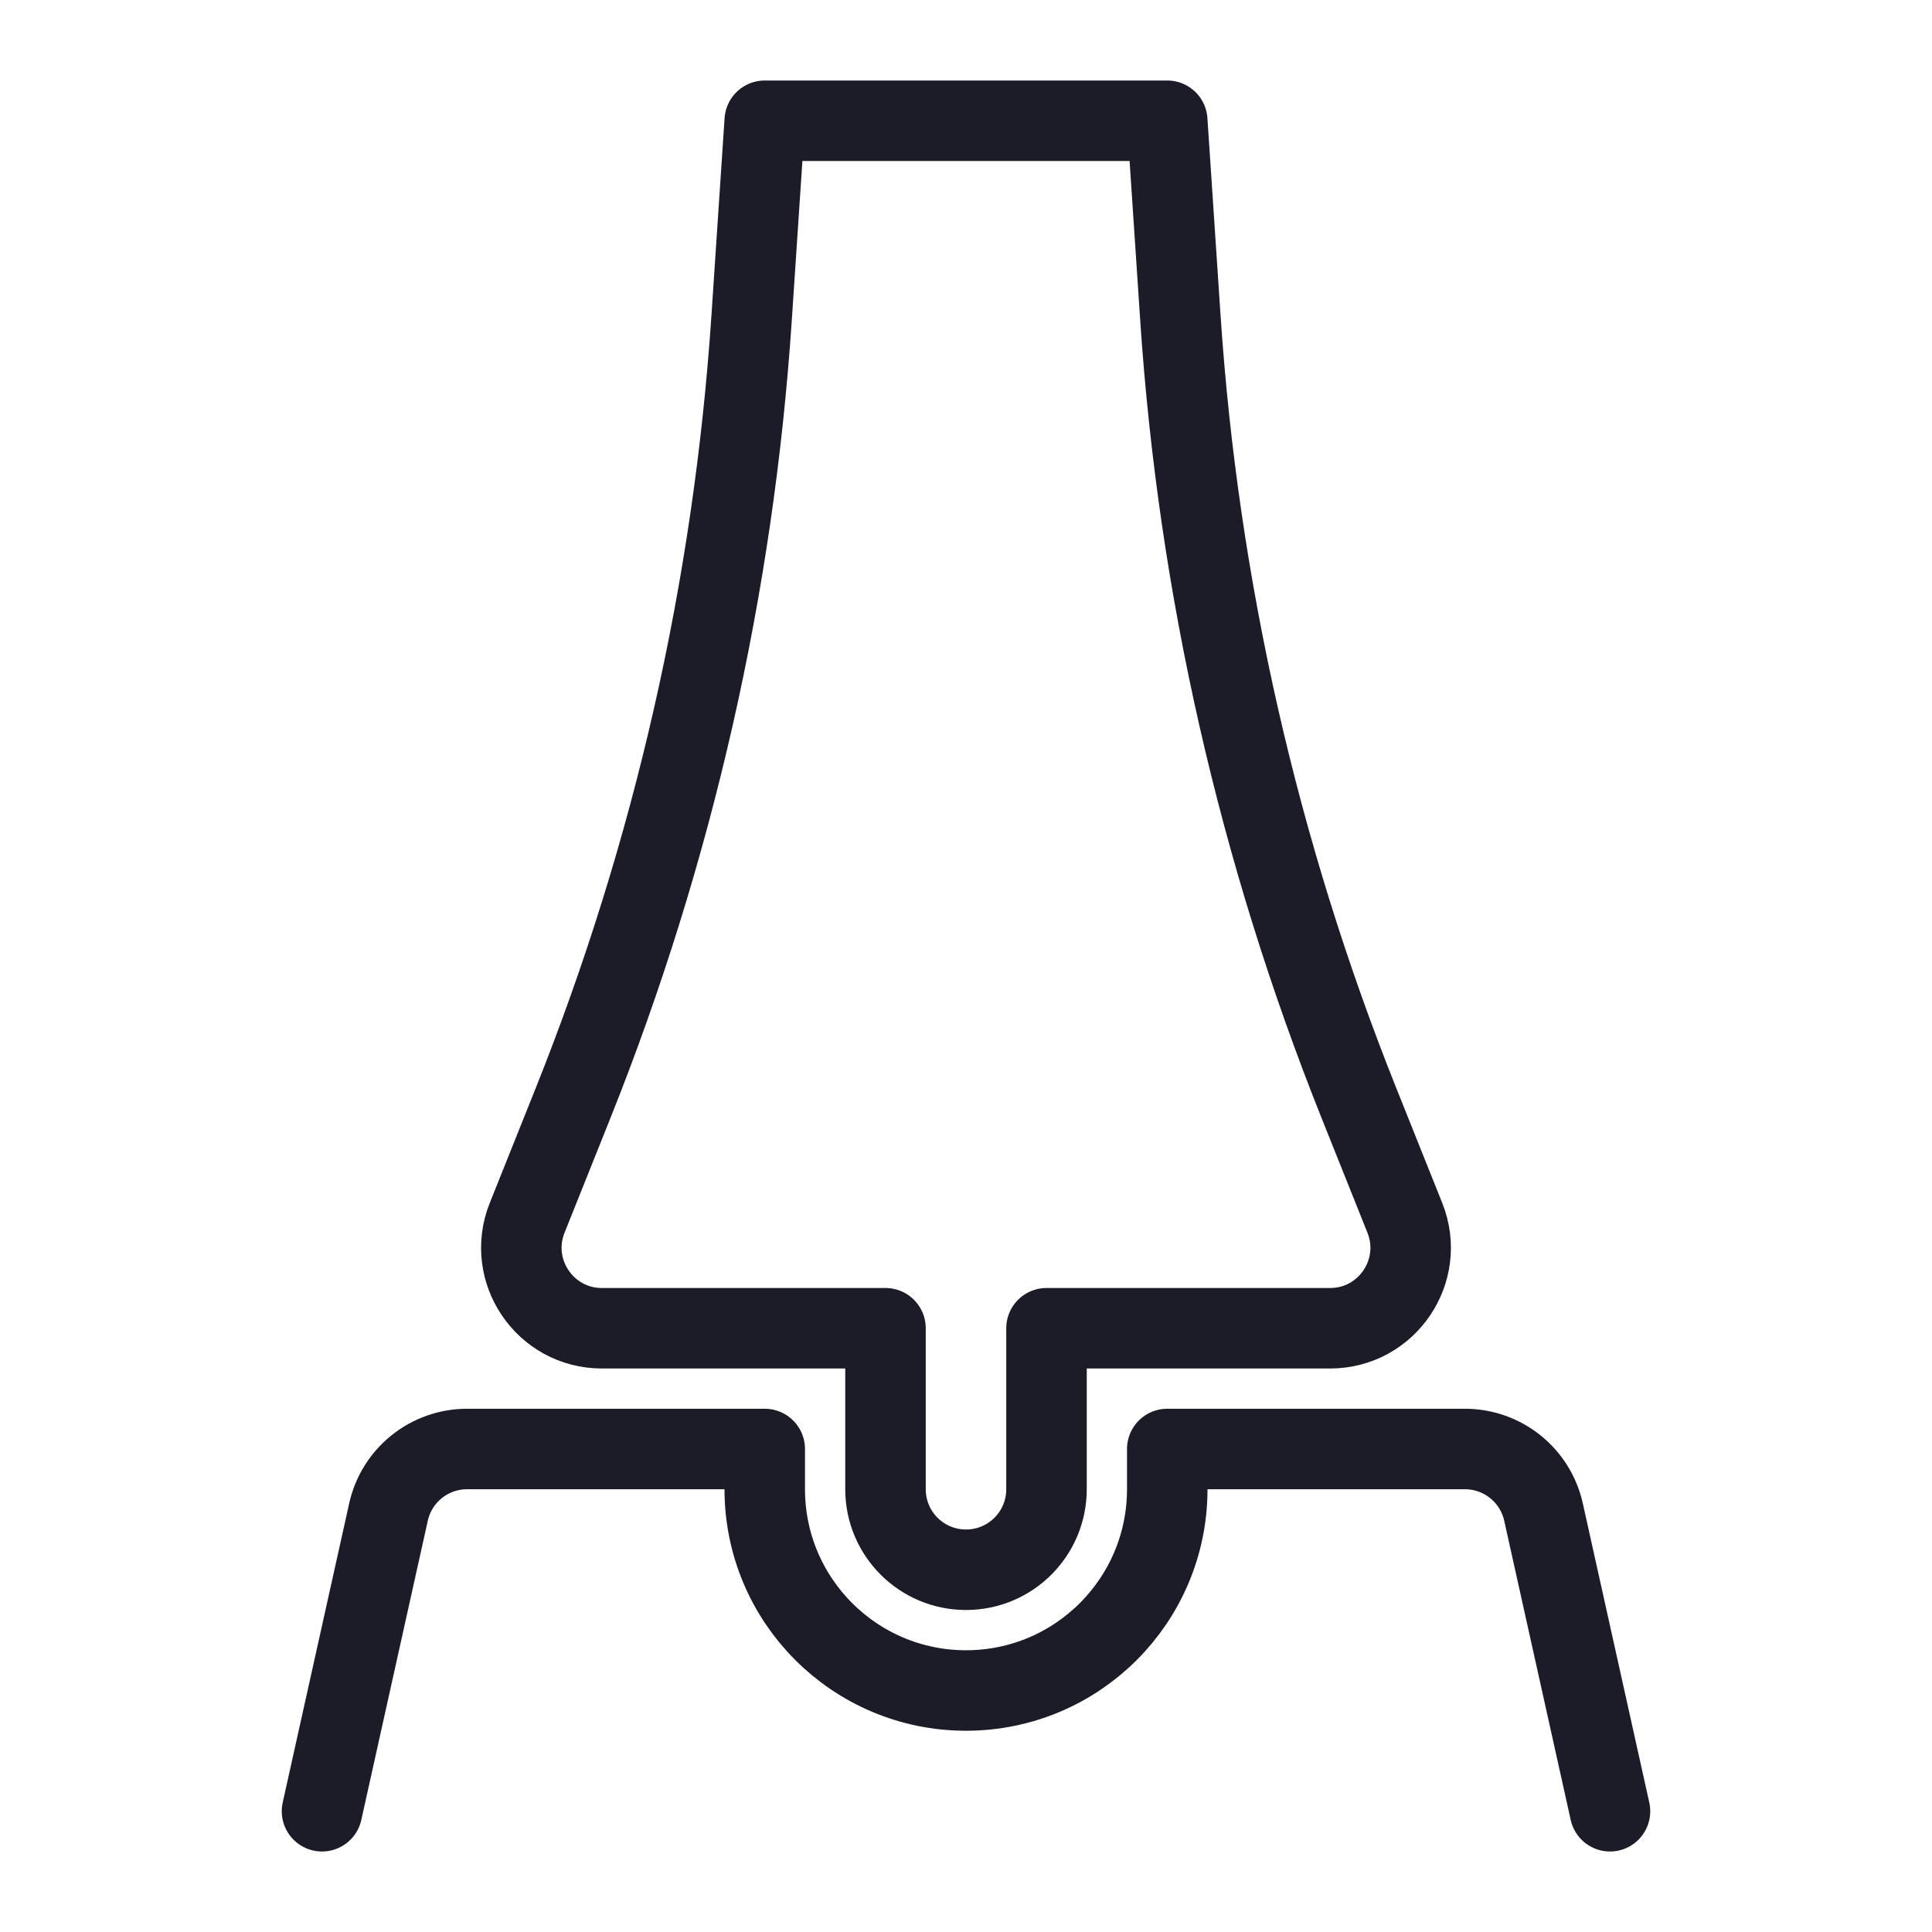
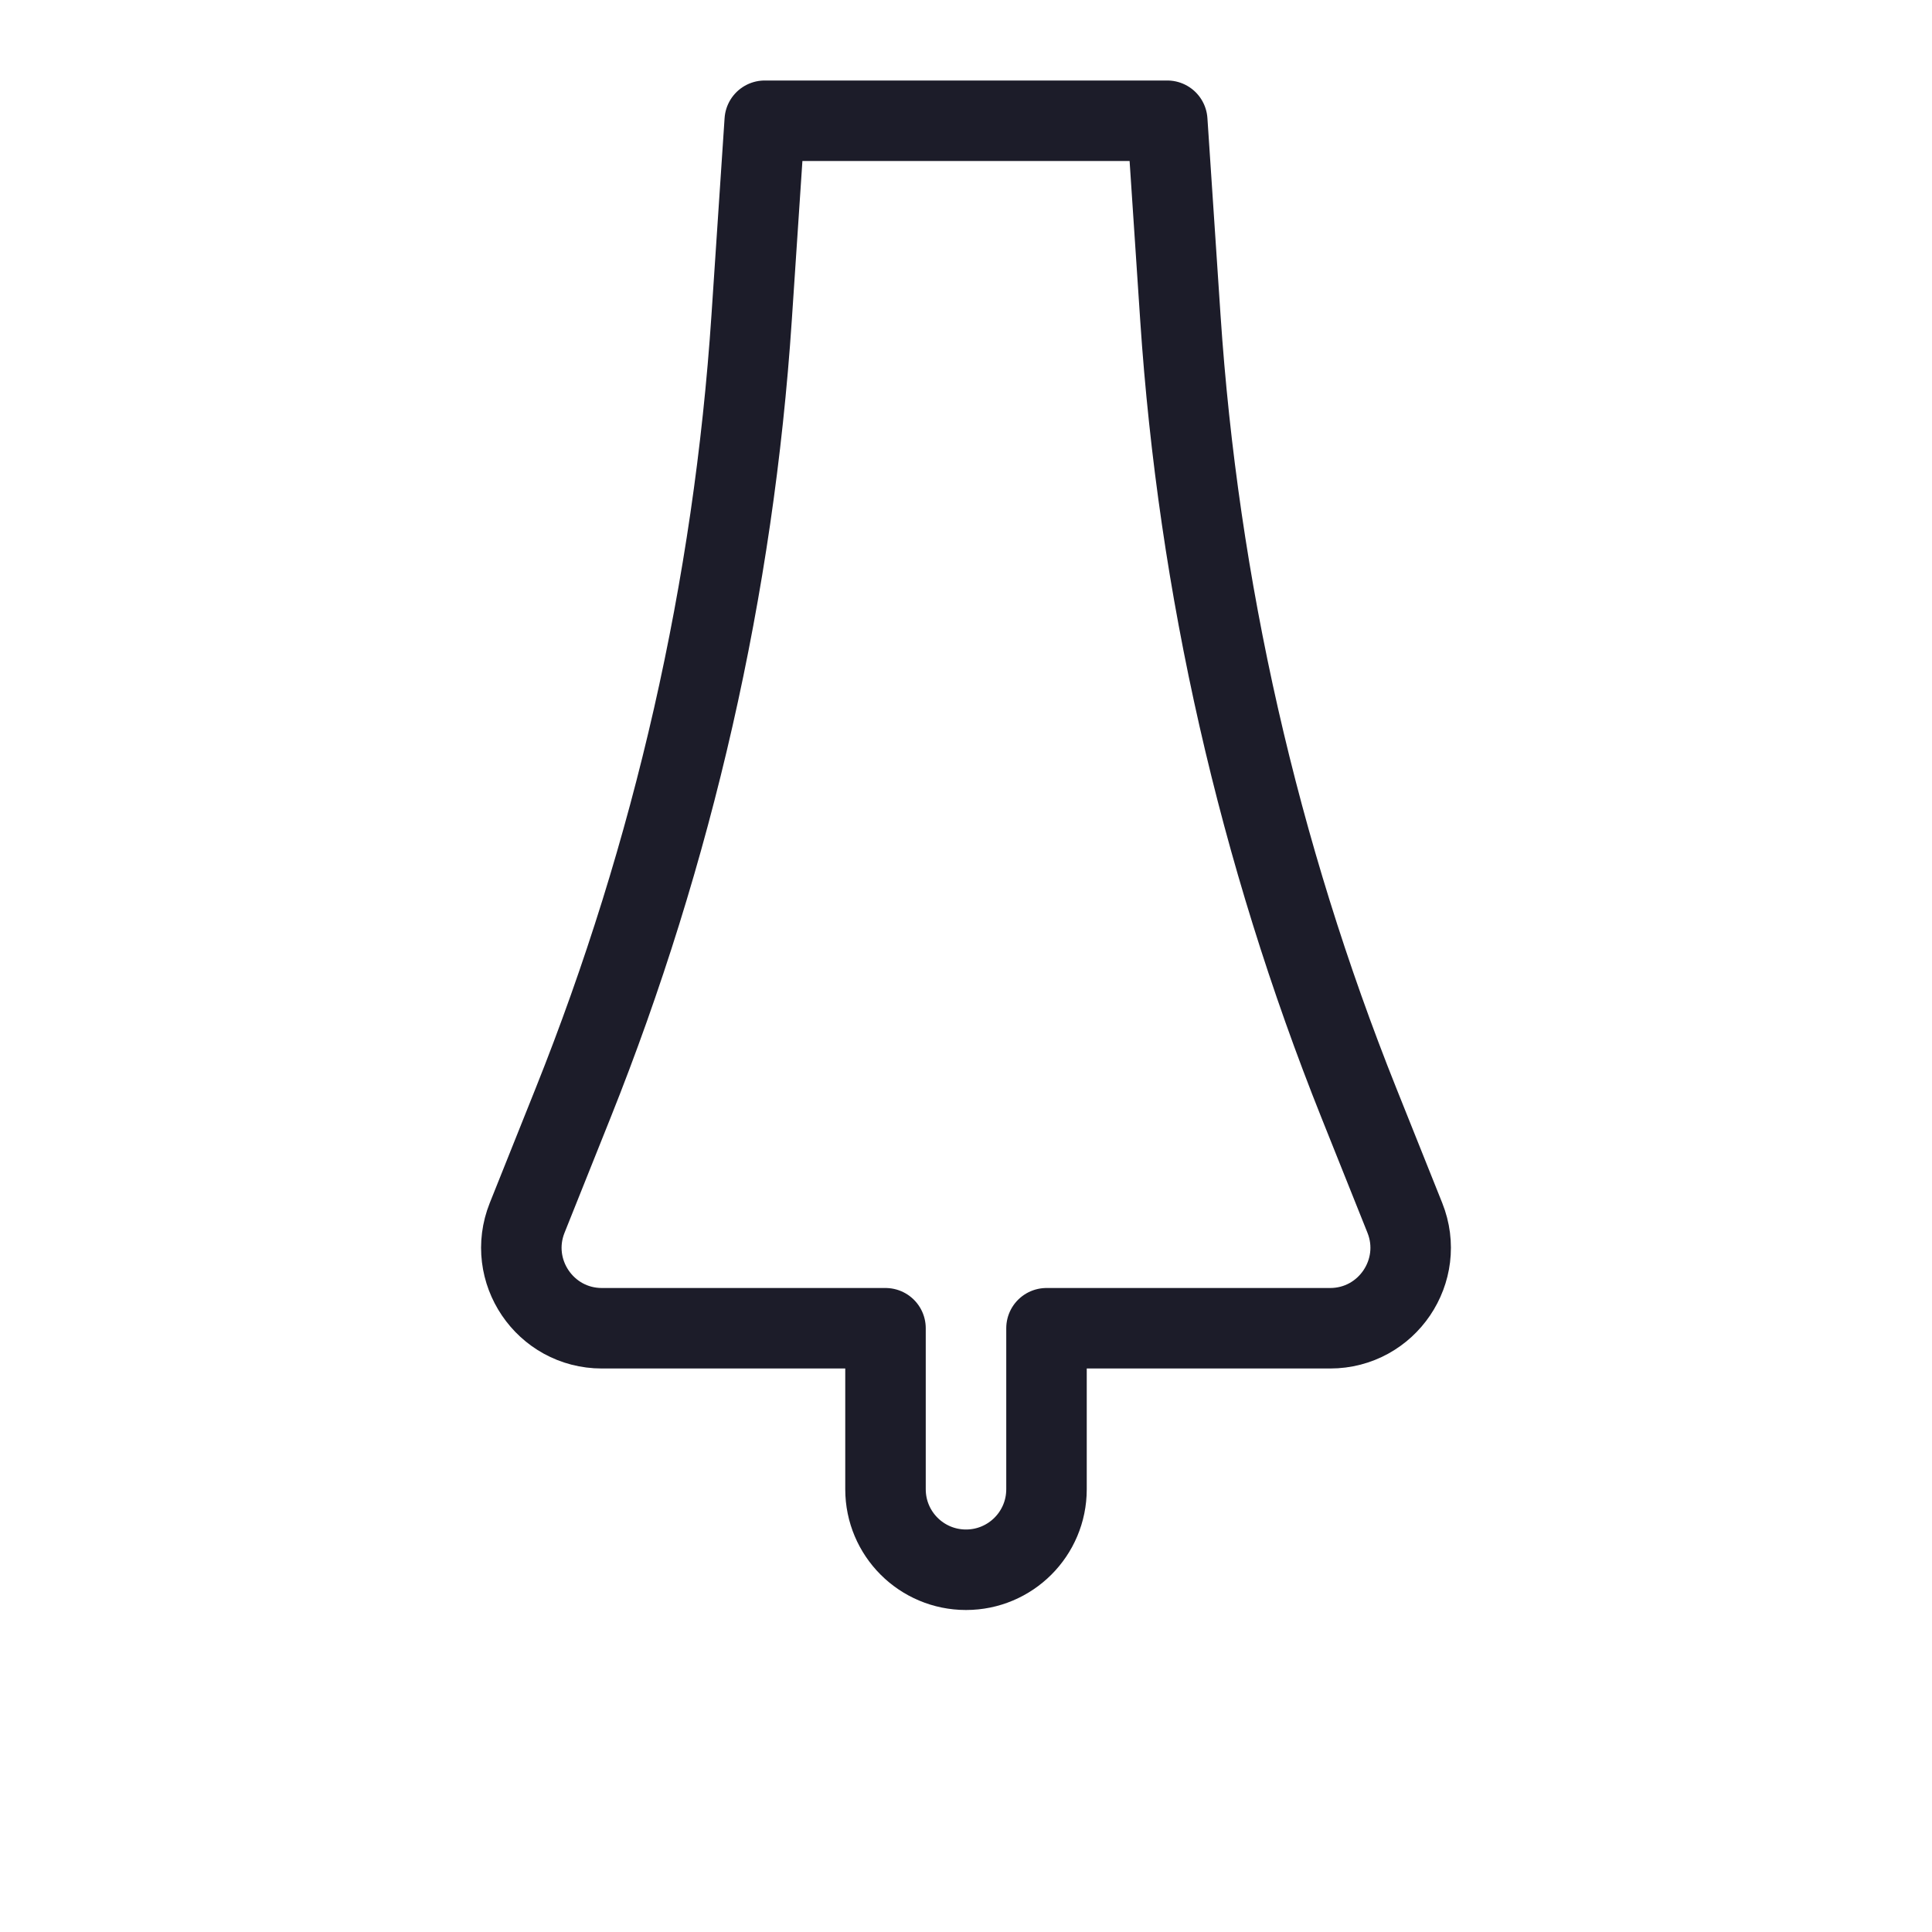
<svg xmlns="http://www.w3.org/2000/svg" width="48" height="48" viewBox="0 0 48 48" fill="none">
-   <path d="M40 45L38.348 37.566C38.145 36.651 37.333 36 36.396 36H29V37C29 39.761 26.761 42 24 42V42C21.239 42 19 39.761 19 37V36H11.604C10.667 36 9.855 36.651 9.652 37.566L8 45" stroke="#1C1C29" stroke-width="2" stroke-linecap="round" stroke-linejoin="round" />
  <path d="M22 33V37C22 38.105 22.895 39 24 39C25.105 39 26 38.105 26 37V33H33.046C34.461 33 35.428 31.571 34.903 30.257L33.762 27.405C31.27 21.174 29.773 14.589 29.326 7.893L29 3H19L18.674 7.893C18.227 14.589 16.73 21.174 14.238 27.405L13.097 30.257C12.572 31.571 13.539 33 14.954 33H22Z" stroke="#1C1C29" stroke-width="2" stroke-linecap="round" stroke-linejoin="round" />
</svg>